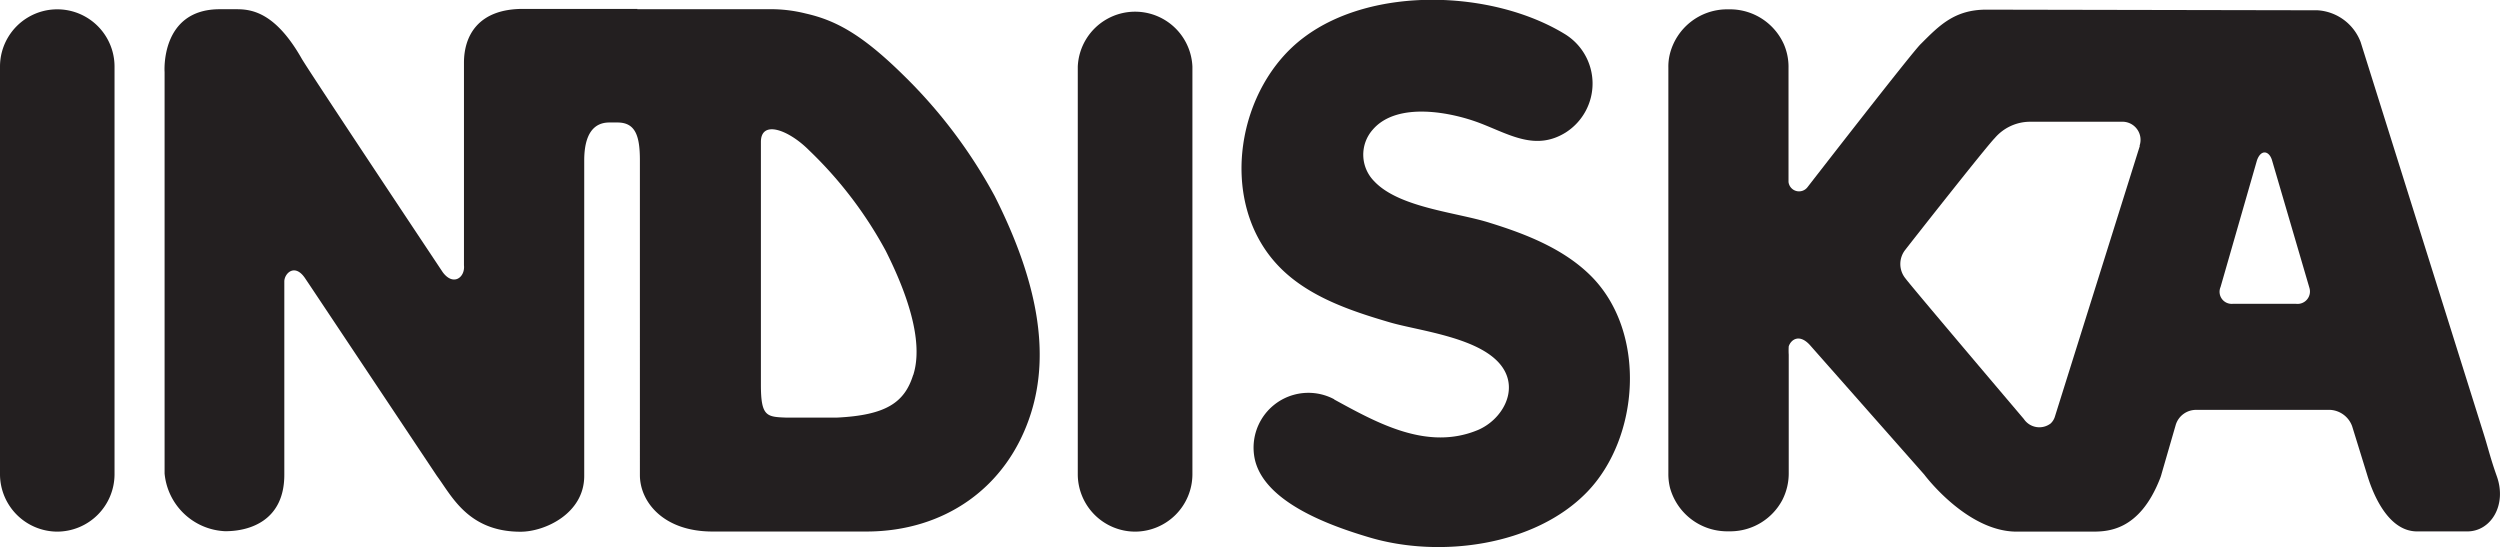
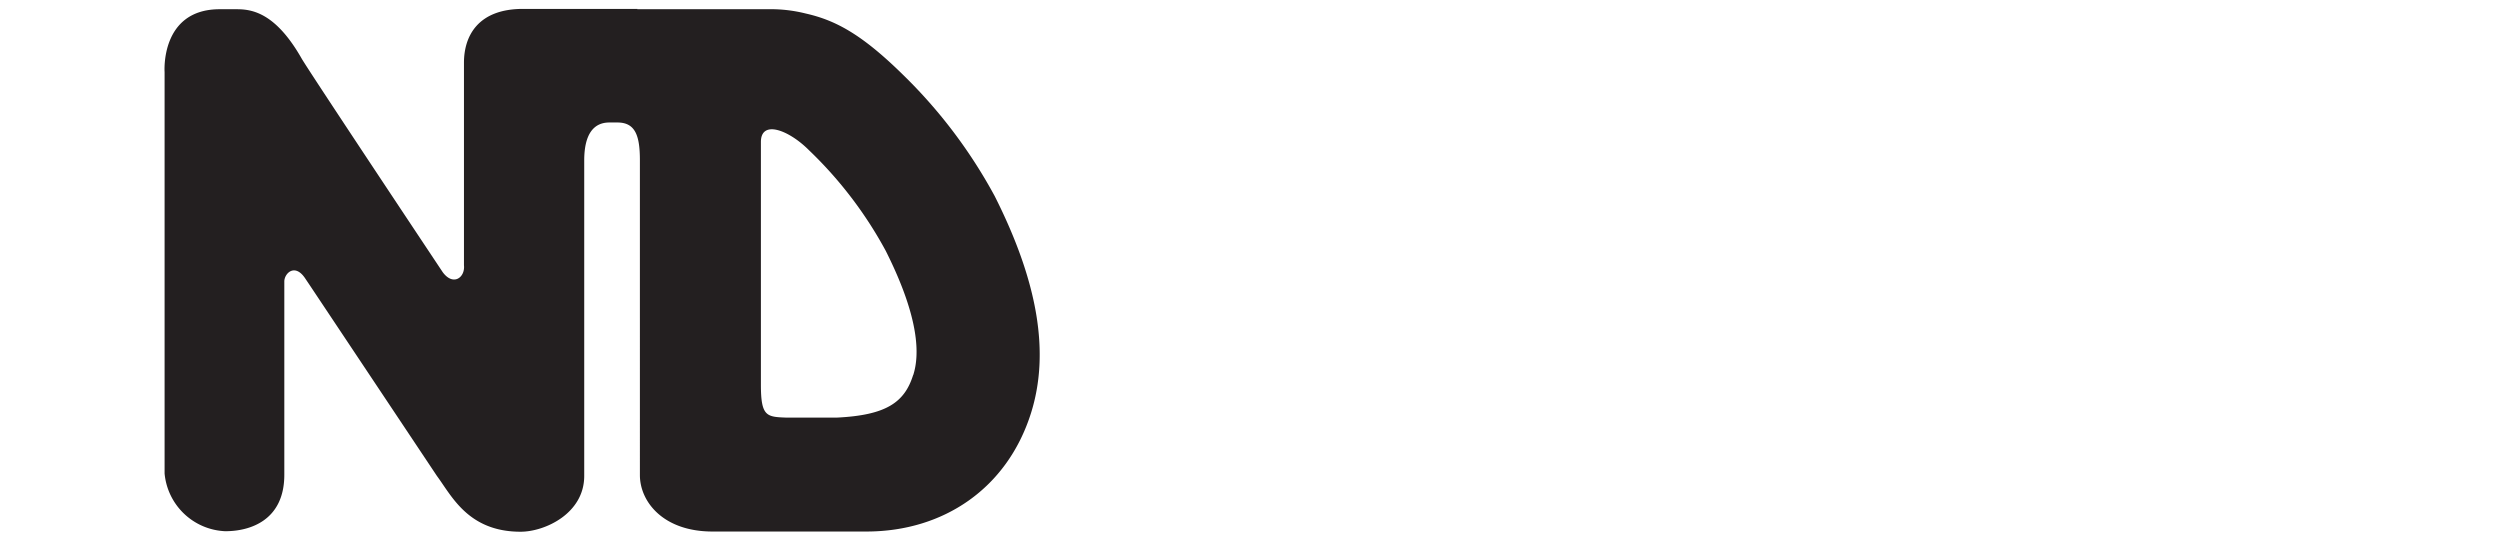
<svg xmlns="http://www.w3.org/2000/svg" id="Layer_1" data-name="Layer 1" viewBox="0 0 235.74 51.59">
  <defs>
    <style>.cls-1{fill:#231f20;}</style>
  </defs>
-   <path class="cls-1" d="M217,29,211,29a1.14,1.14,0,0,1-1.13-1.59l3.43-11.93c.37-1.07,1.13-.92,1.41-.06l3.54,12.08A1.17,1.17,0,0,1,217,29m-14.74-14.9-8,25.5a1.49,1.49,0,0,1-.41.68,1.76,1.76,0,0,1-2.53-.42s-10.71-12.62-11.15-13.24a2.15,2.15,0,0,1,0-2.75c.41-.54,7.66-9.76,8.41-10.5a4.39,4.39,0,0,1,3.29-1.54h8.83a1.71,1.71,0,0,1,1.53,2.27m-20.3,31s4,5.38,8.71,5.38h7.06c1.46,0,4.5,0,6.46-5a3.53,3.53,0,0,0,.15-.46l1.34-4.63A2,2,0,0,1,207.6,39h12.63a2.34,2.34,0,0,1,2.05,1.55l1.41,4.56c.3,1,1.68,5.35,4.71,5.35l4.74,0c2.22,0,3.75-2.48,2.78-5.2-.6-1.69-.8-2.6-1.22-3.94l-11.62-37a4.65,4.65,0,0,0-4.06-3l-31.24-.06c-3,0-4.44,1.5-6.18,3.24C180.78,5.28,170.92,18,170.92,18a1,1,0,0,1-1.79-.49c0-.09,0-.21,0-.3V6.76a5.37,5.37,0,0,0-.44-2.24,5.57,5.57,0,0,0-5-3.29h-.4a5.57,5.57,0,0,0-5.35,4.22,4.9,4.9,0,0,0-.14,1.27V45a5.37,5.37,0,0,0,.15,1.33,5.59,5.59,0,0,0,5.26,4.12h.55a5.56,5.56,0,0,0,4.78-2.94,5.51,5.51,0,0,0,.61-2.61V33.8a6.7,6.7,0,0,1,0-.79c.21-.64,1-1.22,2-.12Z" transform="translate(-0.48 -0.35)" />
-   <path class="cls-1" d="M5.88,50.48h0a5.42,5.42,0,0,0,5.4-5.4V6.63a5.4,5.4,0,0,0-10.8,0V45.08a5.42,5.42,0,0,0,5.4,5.4" transform="translate(-0.48 -0.35)" />
-   <path class="cls-1" d="M107.52,50.48h0a5.42,5.42,0,0,0,5.4-5.4V6.63a5.41,5.41,0,0,0-10.81,0V45.08a5.42,5.42,0,0,0,5.41,5.4" transform="translate(-0.48 -0.35)" />
-   <path class="cls-1" d="M126.29,38a5.17,5.17,0,0,0-7.46,5.77c1,4,7.13,6.17,10.73,7.24,6.64,2,15.64.84,20.58-4.27s5.65-15,.42-20.31c-2.56-2.59-6.15-4-9.54-5.05-3.08-1-8.57-1.42-10.94-3.92a3.56,3.56,0,0,1-.15-4.89c2.3-2.67,7.44-1.65,10.21-.57s5.19,2.59,8,.83A5.47,5.47,0,0,0,148,3.54C141.2-.59,129.9-1,123.43,3.88c-6.27,4.69-8.09,15.17-2.68,21.24,2.76,3.11,7,4.52,10.83,5.64,2.85.82,8.71,1.44,10.6,4.26,1.49,2.22-.09,4.91-2.32,5.87-4.78,2-9.49-.64-13.57-2.87" transform="translate(-0.48 -0.35)" />
  <path class="cls-1" d="M86.58,35.73c-.81,2.57-2.54,3.78-7.23,4-1.23,0-3.85,0-4.69,0-1.88-.07-2.43-.08-2.43-3.1V13.74c0-2.13,2.63-1.14,4.54.78A38.37,38.37,0,0,1,84,24c3.27,6.5,3.17,9.9,2.6,11.7m-26-34.51H49.79c-4.25,0-5.56,2.57-5.56,5.07V25.37c.12,1.13-1,2-2,.65,0,0-12.57-18.88-13.3-20.14-2.44-4.29-4.64-4.66-6.11-4.66H21.2c-5.63,0-5.2,5.93-5.2,5.93V45a6,6,0,0,0,5.69,5.44h.06c2.28,0,5.54-1,5.54-5.32l0-18.23c0-.75,1-1.79,2-.24l.39.58,12,18c1.39,1.87,2.94,5.26,7.89,5.26,2.28,0,6-1.71,6-5.26V15.49c0-2.55.93-3.59,2.37-3.59h.76c1.69,0,2.12,1.24,2.12,3.56V45.15c0,2.5,2.19,5.32,6.84,5.32H82.18c7.27,0,13.27-4.07,15.51-11.14,1.8-5.68.68-12.38-3.42-20.5a47.46,47.46,0,0,0-8.6-11.39c-3.91-3.85-6.39-5.18-9.23-5.82a13.5,13.5,0,0,0-3.55-.4h-.82s-11.51,0-11.51,0" transform="translate(-0.48 -0.35)" />
</svg>